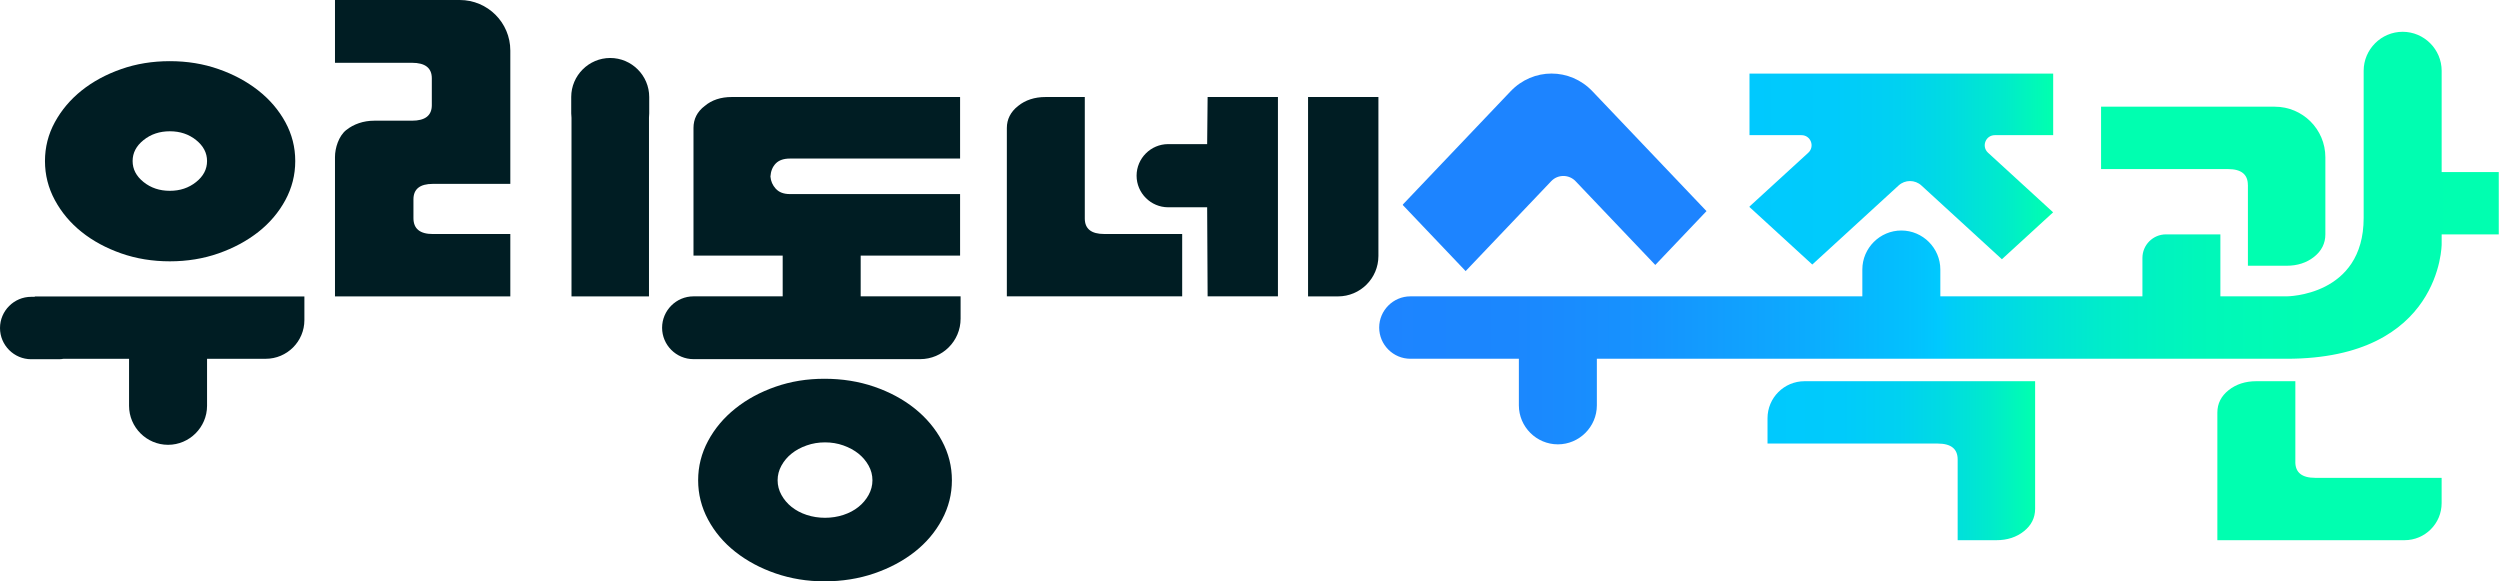
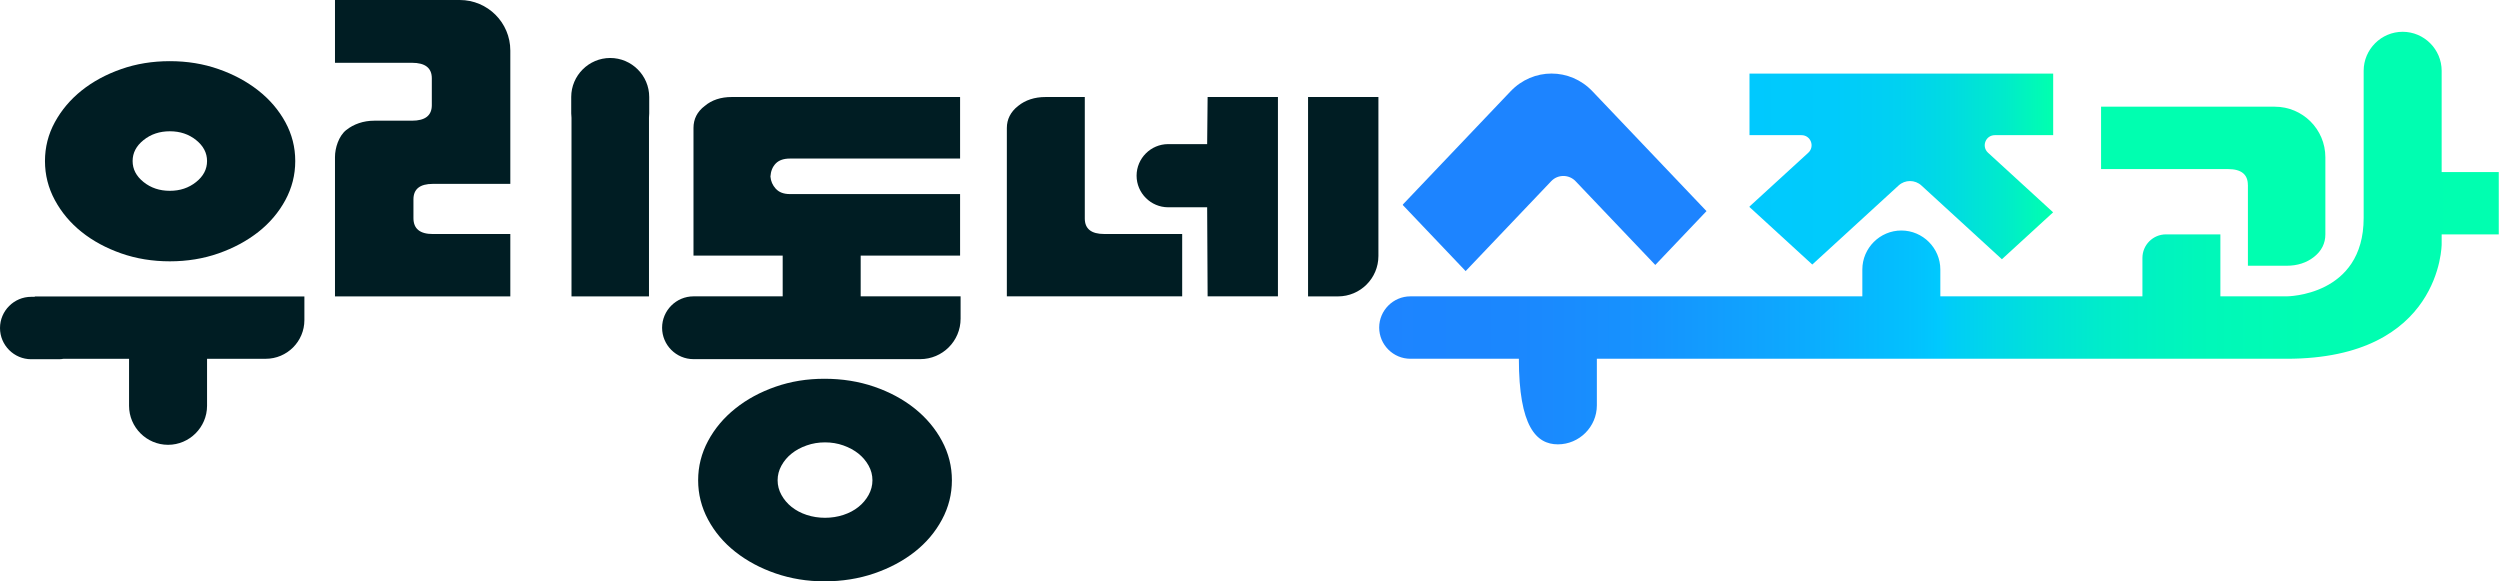
<svg xmlns="http://www.w3.org/2000/svg" width="172" height="40" viewBox="0 0 172 40" fill="none">
  <g clip-path="url(#clip0_194_2828)">
    <path d="M2.392 20.421H2.147C0.965 20.421 0 21.387 0 22.568C0 23.749 0.965 24.715 2.147 24.715H4.041C4.153 24.715 4.262 24.704 4.369 24.685H8.879V27.92C8.879 29.395 10.087 30.603 11.562 30.603C13.037 30.603 14.245 29.395 14.245 27.92V24.685H18.278C19.75 24.685 20.942 23.493 20.942 22.021V20.395H2.392V20.424V20.421Z" fill="#001D23" />
    <path d="M5.617 15.96C6.388 16.576 7.295 17.067 8.335 17.432C9.375 17.797 10.492 17.979 11.685 17.979C12.877 17.979 13.994 17.797 15.035 17.432C16.075 17.067 16.987 16.576 17.771 15.96C18.555 15.344 19.174 14.613 19.63 13.773C20.086 12.931 20.313 12.035 20.313 11.08C20.313 10.125 20.086 9.235 19.63 8.4C19.174 7.568 18.555 6.843 17.771 6.227C16.987 5.611 16.075 5.117 15.035 4.755C13.994 4.389 12.877 4.208 11.685 4.208C10.492 4.208 9.375 4.389 8.335 4.755C7.295 5.12 6.388 5.611 5.617 6.227C4.846 6.843 4.233 7.568 3.777 8.4C3.321 9.232 3.094 10.125 3.094 11.08C3.094 12.035 3.321 12.931 3.777 13.773C4.233 14.616 4.846 15.344 5.617 15.96V15.96ZM9.879 9.635C10.38 9.232 10.983 9.032 11.685 9.032C12.386 9.032 12.989 9.232 13.49 9.635C13.992 10.037 14.245 10.517 14.245 11.08C14.245 11.643 13.994 12.123 13.49 12.525C12.986 12.928 12.386 13.128 11.685 13.128C10.983 13.128 10.38 12.928 9.879 12.525C9.375 12.123 9.124 11.643 9.124 11.08C9.124 10.517 9.375 10.037 9.879 9.635V9.635Z" fill="#001D23" />
    <path d="M31.635 0H23.047V4.32H28.341C29.253 4.32 29.709 4.675 29.709 5.387V7.237C29.709 7.949 29.253 8.304 28.341 8.304H25.746C25.002 8.304 24.332 8.539 23.817 8.949C23.303 9.36 23.047 10.184 23.047 10.8V20.392H35.11V16.101H29.779C28.89 16.101 28.445 15.736 28.445 15.008V13.717C28.445 13.008 28.888 12.651 29.779 12.651H35.11V3.477C35.11 1.557 33.552 0 31.632 0H31.635Z" fill="#001D23" />
    <path d="M62.934 28.107C62.139 27.472 61.208 26.971 60.146 26.605C59.082 26.24 57.943 26.059 56.727 26.059C55.511 26.059 54.412 26.24 53.361 26.605C52.31 26.971 51.385 27.469 50.59 28.107C49.795 28.741 49.171 29.485 48.715 30.336C48.259 31.187 48.032 32.088 48.032 33.043C48.032 33.997 48.259 34.899 48.715 35.749C49.171 36.6 49.795 37.339 50.59 37.965C51.385 38.592 52.308 39.088 53.361 39.451C54.415 39.813 55.535 39.997 56.727 39.997C57.919 39.997 59.082 39.816 60.146 39.451C61.211 39.085 62.139 38.589 62.934 37.965C63.728 37.339 64.352 36.6 64.808 35.749C65.265 34.899 65.491 33.997 65.491 33.043C65.491 32.088 65.265 31.187 64.808 30.336C64.352 29.485 63.726 28.741 62.934 28.107V28.107ZM59.76 34.053C59.584 34.371 59.352 34.648 59.058 34.88C58.765 35.115 58.421 35.296 58.023 35.427C57.626 35.557 57.205 35.624 56.762 35.624C56.319 35.624 55.898 35.557 55.5 35.427C55.103 35.296 54.759 35.112 54.465 34.88C54.172 34.645 53.94 34.371 53.764 34.053C53.588 33.736 53.5 33.397 53.5 33.043C53.5 32.688 53.588 32.352 53.764 32.032C53.94 31.715 54.172 31.437 54.465 31.205C54.756 30.971 55.103 30.784 55.5 30.645C55.898 30.504 56.319 30.435 56.762 30.435C57.205 30.435 57.626 30.504 58.023 30.645C58.421 30.787 58.765 30.973 59.058 31.205C59.349 31.44 59.584 31.715 59.76 32.032C59.936 32.349 60.024 32.685 60.024 33.043C60.024 33.4 59.936 33.733 59.76 34.053V34.053Z" fill="#001D23" />
    <path d="M59.215 17.587H66.054V13.352H54.34C53.919 13.352 53.599 13.229 53.374 12.987C53.153 12.744 53.03 12.464 53.006 12.144C53.03 11.771 53.153 11.472 53.374 11.245C53.596 11.021 53.919 10.909 54.34 10.909H66.054V6.675H50.342C49.593 6.675 48.974 6.88 48.483 7.291C47.968 7.683 47.712 8.189 47.712 8.805V17.584H53.849V20.389H49.419H47.712C46.525 20.389 45.552 21.36 45.552 22.549C45.552 23.739 46.523 24.709 47.712 24.709H63.307C64.843 24.709 66.089 23.464 66.089 21.928V20.389H59.215V17.584V17.587Z" fill="#001D23" />
    <path d="M83.052 9.915H80.371C79.176 9.915 78.197 10.893 78.197 12.088C78.197 13.283 79.176 14.261 80.371 14.261H83.052L83.084 20.389H87.922V6.675H83.084L83.052 9.915Z" fill="#001D23" />
    <path d="M74.634 15.035V6.675H71.935C71.186 6.675 70.556 6.88 70.041 7.291C69.527 7.701 69.271 8.208 69.271 8.805V20.389H81.334V16.099H75.968C75.08 16.099 74.634 15.744 74.634 15.032V15.035Z" fill="#001D23" />
    <path d="M89.994 6.675V20.392H92.053C93.589 20.392 94.835 19.147 94.835 17.611V6.675H89.997H89.994Z" fill="#001D23" />
    <path d="M41.983 3.989C40.508 3.989 39.3 5.197 39.3 6.672V7.8C39.3 7.901 39.308 8.003 39.319 8.101V20.392H44.65V8.091C44.661 7.995 44.666 7.899 44.666 7.8V6.672C44.666 5.197 43.458 3.989 41.983 3.989V3.989Z" fill="#001D23" />
-     <path d="M157.92 31.781V26.227H155.237C154.485 26.227 153.848 26.432 153.33 26.843C152.813 27.253 152.554 27.768 152.554 28.387V37.165H165.434C166.842 37.165 167.984 36.024 167.984 34.616V32.875H159.281C158.371 32.875 157.918 32.509 157.918 31.781H157.92Z" fill="url(#paint0_linear_194_2828)" />
    <path d="M106.72 12.467C107.176 11.987 107.941 11.987 108.4 12.467L113.884 18.229L117.407 14.525L109.563 6.283C108.013 4.653 105.477 4.653 103.927 6.283L103.404 6.832L96.518 14.069V14.112L100.836 18.651L106.72 12.469V12.467Z" fill="url(#paint1_linear_194_2828)" />
-     <path d="M121.605 28.776V30.517H133.319C134.231 30.517 134.687 30.883 134.687 31.611V37.165H137.352C138.098 37.165 138.731 36.96 139.245 36.549C139.76 36.139 140.016 35.624 140.016 35.005V26.227H124.155C122.746 26.227 121.605 27.368 121.605 28.776V28.776Z" fill="url(#paint2_linear_194_2828)" />
-     <path d="M167.986 11.837V4.869C167.986 3.395 166.778 2.187 165.303 2.187C163.828 2.187 162.62 3.395 162.62 4.869V14.995C162.62 20.389 157.32 20.389 157.32 20.389H152.762V16.125H149.02C148.124 16.125 147.399 16.851 147.399 17.747V20.389H133.495V18.541C133.495 17.067 132.287 15.859 130.812 15.859C129.337 15.859 128.129 17.067 128.129 18.541V20.389H97.035C95.854 20.389 94.888 21.355 94.888 22.536C94.888 23.717 95.854 24.683 97.035 24.683H104.498V27.888C104.498 29.363 105.706 30.571 107.181 30.571C108.656 30.571 109.864 29.363 109.864 27.888V24.683H121.031H125.072C125.072 24.683 125.075 24.683 125.077 24.683H157.323C167.986 24.683 167.986 16.8 167.986 16.8V16.128H171.915V11.837H167.986V11.837Z" fill="url(#paint3_linear_194_2828)" />
+     <path d="M167.986 11.837V4.869C167.986 3.395 166.778 2.187 165.303 2.187C163.828 2.187 162.62 3.395 162.62 4.869V14.995C162.62 20.389 157.32 20.389 157.32 20.389H152.762V16.125H149.02C148.124 16.125 147.399 16.851 147.399 17.747V20.389H133.495V18.541C133.495 17.067 132.287 15.859 130.812 15.859C129.337 15.859 128.129 17.067 128.129 18.541V20.389H97.035C95.854 20.389 94.888 21.355 94.888 22.536C94.888 23.717 95.854 24.683 97.035 24.683H104.498C104.498 29.363 105.706 30.571 107.181 30.571C108.656 30.571 109.864 29.363 109.864 27.888V24.683H121.031H125.072C125.072 24.683 125.075 24.683 125.077 24.683H157.323C167.986 24.683 167.986 16.8 167.986 16.8V16.128H171.915V11.837H167.986V11.837Z" fill="url(#paint3_linear_194_2828)" />
    <path d="M154.656 12.728V18.283H157.32C158.067 18.283 158.699 18.077 159.214 17.667C159.729 17.256 159.985 16.741 159.985 16.123V10.819C159.985 8.899 158.427 7.341 156.507 7.341H144.553V11.632H153.285C154.197 11.632 154.653 11.997 154.653 12.725L154.656 12.728Z" fill="url(#paint4_linear_194_2828)" />
    <path d="M124.411 10.507L120.367 14.208V14.245L124.685 18.2L130.625 12.76C131.068 12.355 131.748 12.355 132.191 12.76L137.73 17.835L141.254 14.608L136.776 10.507C136.309 10.077 136.61 9.299 137.245 9.299H141.259V5.064H120.365V9.299H123.941C124.576 9.299 124.877 10.077 124.411 10.507V10.507Z" fill="url(#paint5_linear_194_2828)" />
  </g>
  <defs>
    <linearGradient id="paint0_linear_194_2828" x1="152.557" y1="31.696" x2="167.986" y2="31.696" gradientUnits="userSpaceOnUse">
      <stop stop-color="#00FFB0" />
      <stop offset="0.89" stop-color="#00FFB0" />
    </linearGradient>
    <linearGradient id="paint1_linear_194_2828" x1="96.518" y1="11.856" x2="117.407" y2="11.856" gradientUnits="userSpaceOnUse">
      <stop stop-color="#1D84FF" />
      <stop offset="0.86" stop-color="#1D84FF" />
      <stop offset="1" stop-color="#1D84FF" />
    </linearGradient>
    <linearGradient id="paint2_linear_194_2828" x1="121.605" y1="31.696" x2="140.016" y2="31.696" gradientUnits="userSpaceOnUse">
      <stop stop-color="#00C9FE" />
      <stop offset="0.28" stop-color="#00CBFB" />
      <stop offset="0.49" stop-color="#00D1F1" />
      <stop offset="0.67" stop-color="#00DCE1" />
      <stop offset="0.84" stop-color="#00EBCB" />
      <stop offset="0.99" stop-color="#00FFB0" />
    </linearGradient>
    <linearGradient id="paint3_linear_194_2828" x1="94.888" y1="16.381" x2="171.915" y2="16.381" gradientUnits="userSpaceOnUse">
      <stop stop-color="#1D84FF" />
      <stop offset="0.12" stop-color="#1B87FE" />
      <stop offset="0.24" stop-color="#1693FE" />
      <stop offset="0.36" stop-color="#0EA7FE" />
      <stop offset="0.48" stop-color="#02C2FE" />
      <stop offset="0.5" stop-color="#00C9FE" />
      <stop offset="0.51" stop-color="#00CDF7" />
      <stop offset="0.58" stop-color="#00DFDD" />
      <stop offset="0.65" stop-color="#00EDC9" />
      <stop offset="0.73" stop-color="#00F7BA" />
      <stop offset="0.83" stop-color="#00FDB2" />
      <stop offset="0.99" stop-color="#00FFB0" />
    </linearGradient>
    <linearGradient id="paint4_linear_194_2828" x1="144.558" y1="12.813" x2="159.988" y2="12.813" gradientUnits="userSpaceOnUse">
      <stop stop-color="#00FFB0" />
      <stop offset="0.89" stop-color="#00FFB0" />
    </linearGradient>
    <linearGradient id="paint5_linear_194_2828" x1="120.365" y1="11.629" x2="141.259" y2="11.629" gradientUnits="userSpaceOnUse">
      <stop stop-color="#00C9FE" />
      <stop offset="0.28" stop-color="#00CBFB" />
      <stop offset="0.49" stop-color="#00D1F1" />
      <stop offset="0.67" stop-color="#00DCE1" />
      <stop offset="0.84" stop-color="#00EBCB" />
      <stop offset="0.99" stop-color="#00FFB0" />
    </linearGradient>
    <clipPath id="clip0_194_2828">
      <rect width="171.915" height="40" fill="white" />
    </clipPath>
  </defs>
</svg>